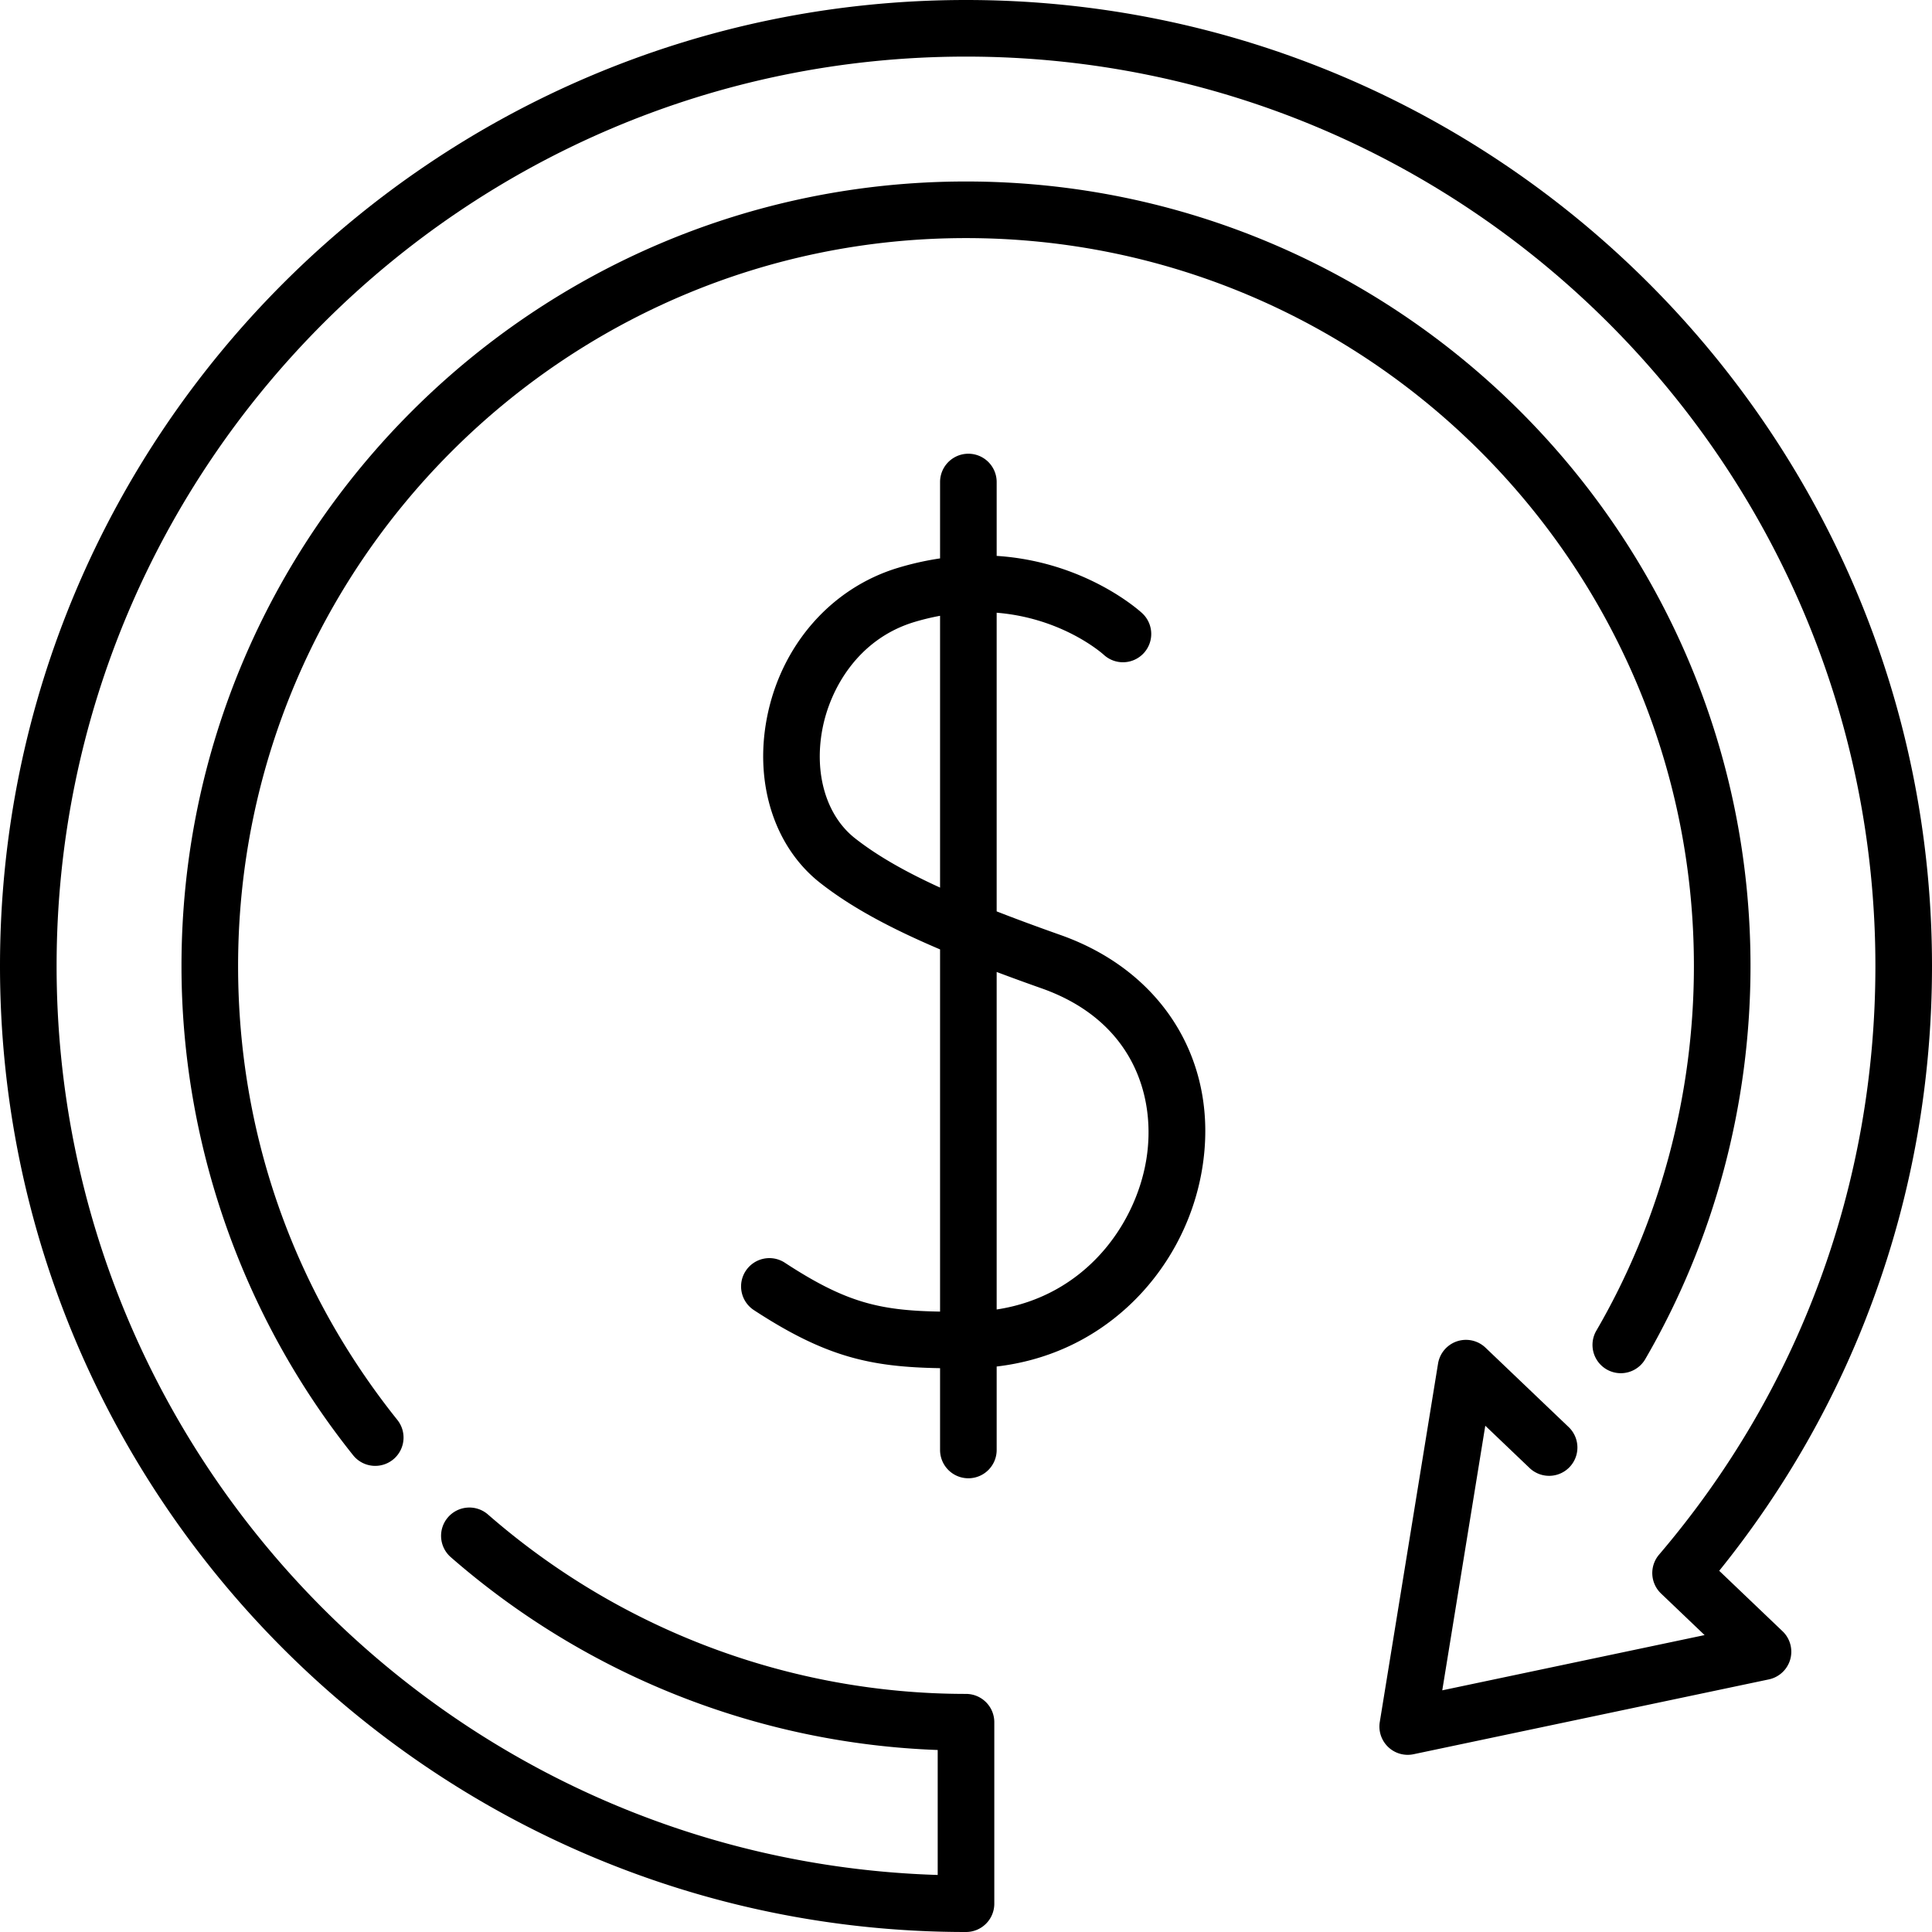
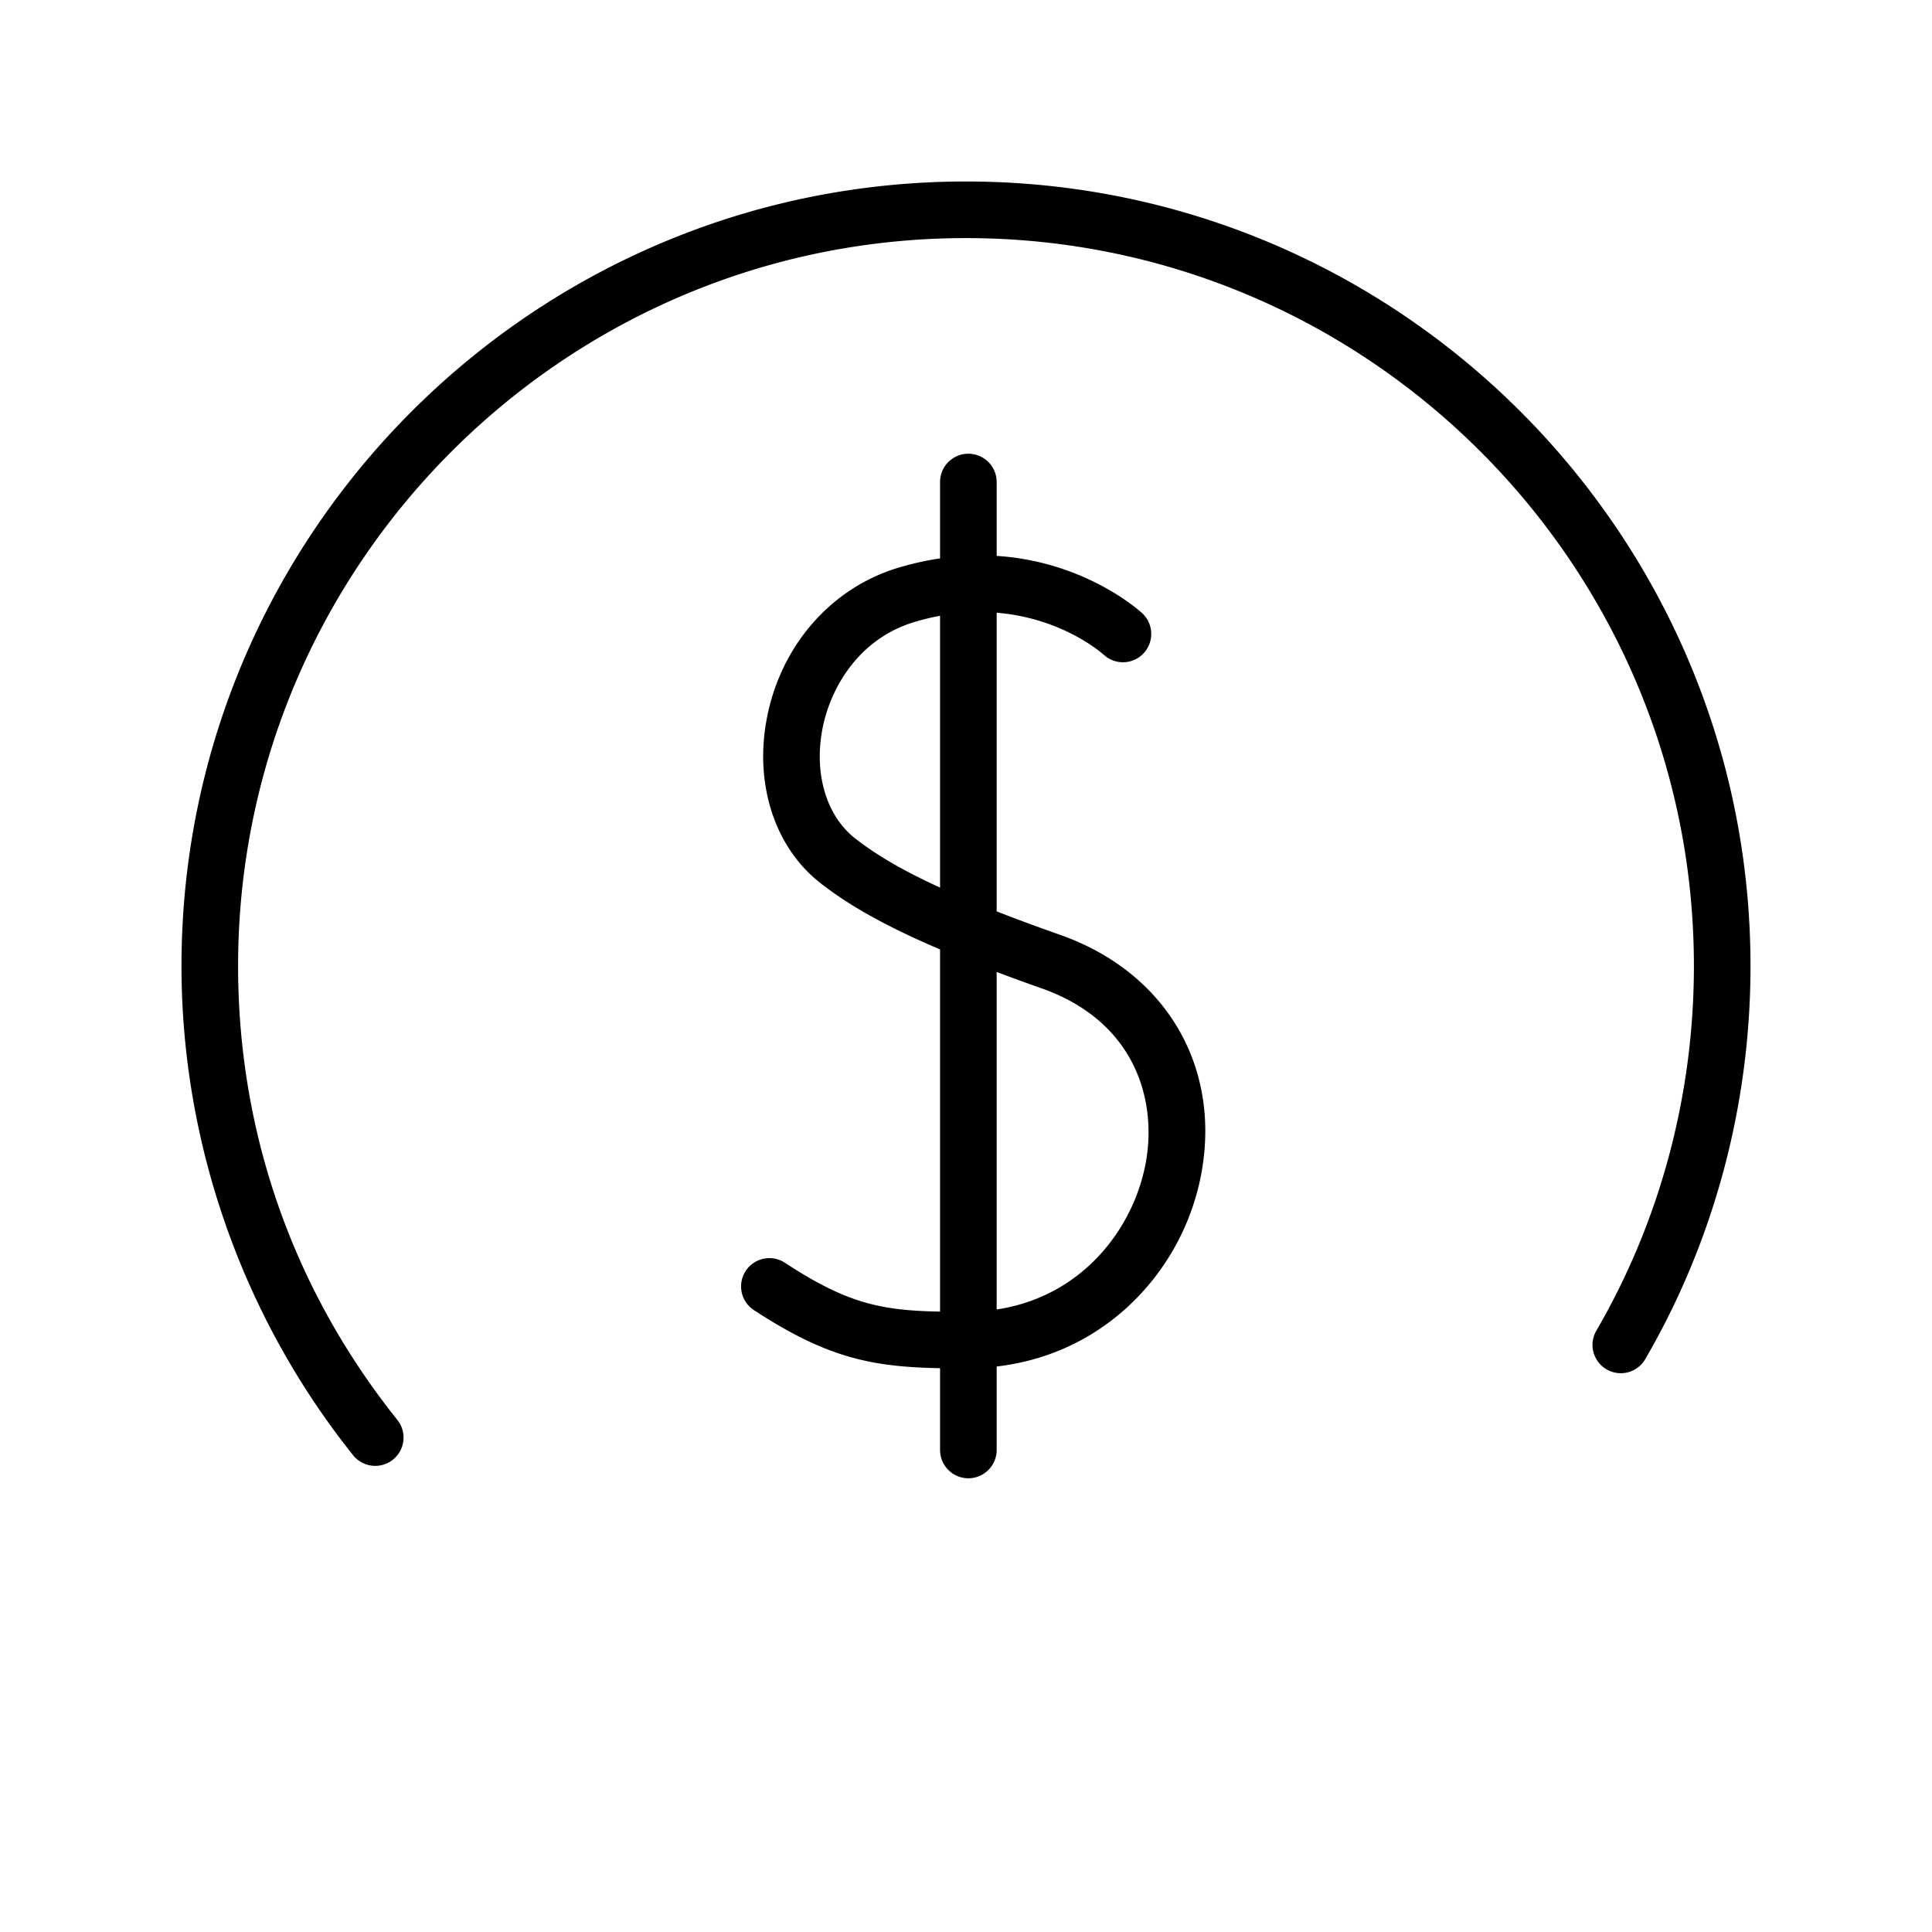
<svg xmlns="http://www.w3.org/2000/svg" id="Capa_1" height="512" width="512">
  <path d="M256 63.097c106.367 0 192.903 86.536 192.903 192.903 0 34.154-8.954 67.594-25.894 96.706a7.5 7.5 0 0012.964 7.544c18.271-31.4 27.929-67.449 27.929-104.25 0-114.638-93.265-207.903-207.903-207.903S48.097 141.362 48.097 256c0 46.938 16.155 92.985 45.488 129.657a7.486 7.486 0 005.862 2.815 7.5 7.5 0 005.852-12.185C77.69 341.771 63.097 300.177 63.097 256c0-106.367 86.536-192.903 192.903-192.903z" />
-   <path d="M512 256C512 114.841 397.159 0 256 0S0 114.841 0 256s114.841 256 256 256a7.5 7.5 0 007.5-7.5v-48.097a7.5 7.5 0 00-7.5-7.5c-46.558 0-91.546-16.884-126.679-47.542a7.5 7.5 0 00-10.582.72 7.5 7.5 0 00.72 10.582c35.975 31.393 81.544 49.386 129.041 51.104v33.117C119.064 492.913 15 386.382 15 256 15 123.112 123.112 15 256 15s241 108.112 241 241c0 28.77-4.964 56.834-14.756 83.414-9.752 26.476-24.079 50.898-42.579 72.589a7.5 7.5 0 00.527 10.292l11.543 11.02-69.519 14.64 11.4-70.123 11.735 11.203a7.5 7.5 0 0010.358-10.85l-22.032-21.033a7.498 7.498 0 00-12.581 4.221l-15.439 94.972a7.498 7.498 0 008.948 8.542l94.153-19.828a7.498 7.498 0 003.633-12.764l-16.781-16.021c17.474-21.655 31.155-45.735 40.71-71.676C506.725 316.354 512 286.545 512 256z" />
  <path d="M281.034 247.78c-6.214-2.197-11.823-4.27-16.907-6.255v-79.146c17.266 1.403 27.747 10.57 28.398 11.156a7.5 7.5 0 0010.146-11.048c-.789-.728-15.151-13.668-38.544-15.168v-19.576a7.5 7.5 0 00-15 0v20.237a78.55 78.55 0 00-11.118 2.492c-17.834 5.373-31.175 20.709-34.815 40.026-3.278 17.397 2.148 34.058 14.162 43.481 7.719 6.054 17.609 11.595 31.771 17.625v95.983c-16.071-.273-24.988-2.39-41.127-12.948a7.5 7.5 0 00-10.382 2.171 7.5 7.5 0 002.17 10.382c19.143 12.523 30.991 15.073 49.339 15.389v21.678a7.5 7.5 0 0015 0v-22.12c13.147-1.536 25.033-6.913 34.702-15.796 10.374-9.532 17.376-22.448 19.717-36.37 4.716-28.059-10.008-52.471-37.512-62.193zm-54.421-25.605c-7.591-5.954-10.916-17.028-8.679-28.901 2.037-10.809 9.517-23.957 24.4-28.441a63.934 63.934 0 016.792-1.639v72.031c-9.746-4.46-16.888-8.638-22.513-13.05zm77.139 85.31c-2.923 17.386-16.439 36.042-39.626 39.541v-89.443a617.072 617.072 0 0011.908 4.339c24.621 8.703 30.462 29.243 27.718 45.563z" />
</svg>